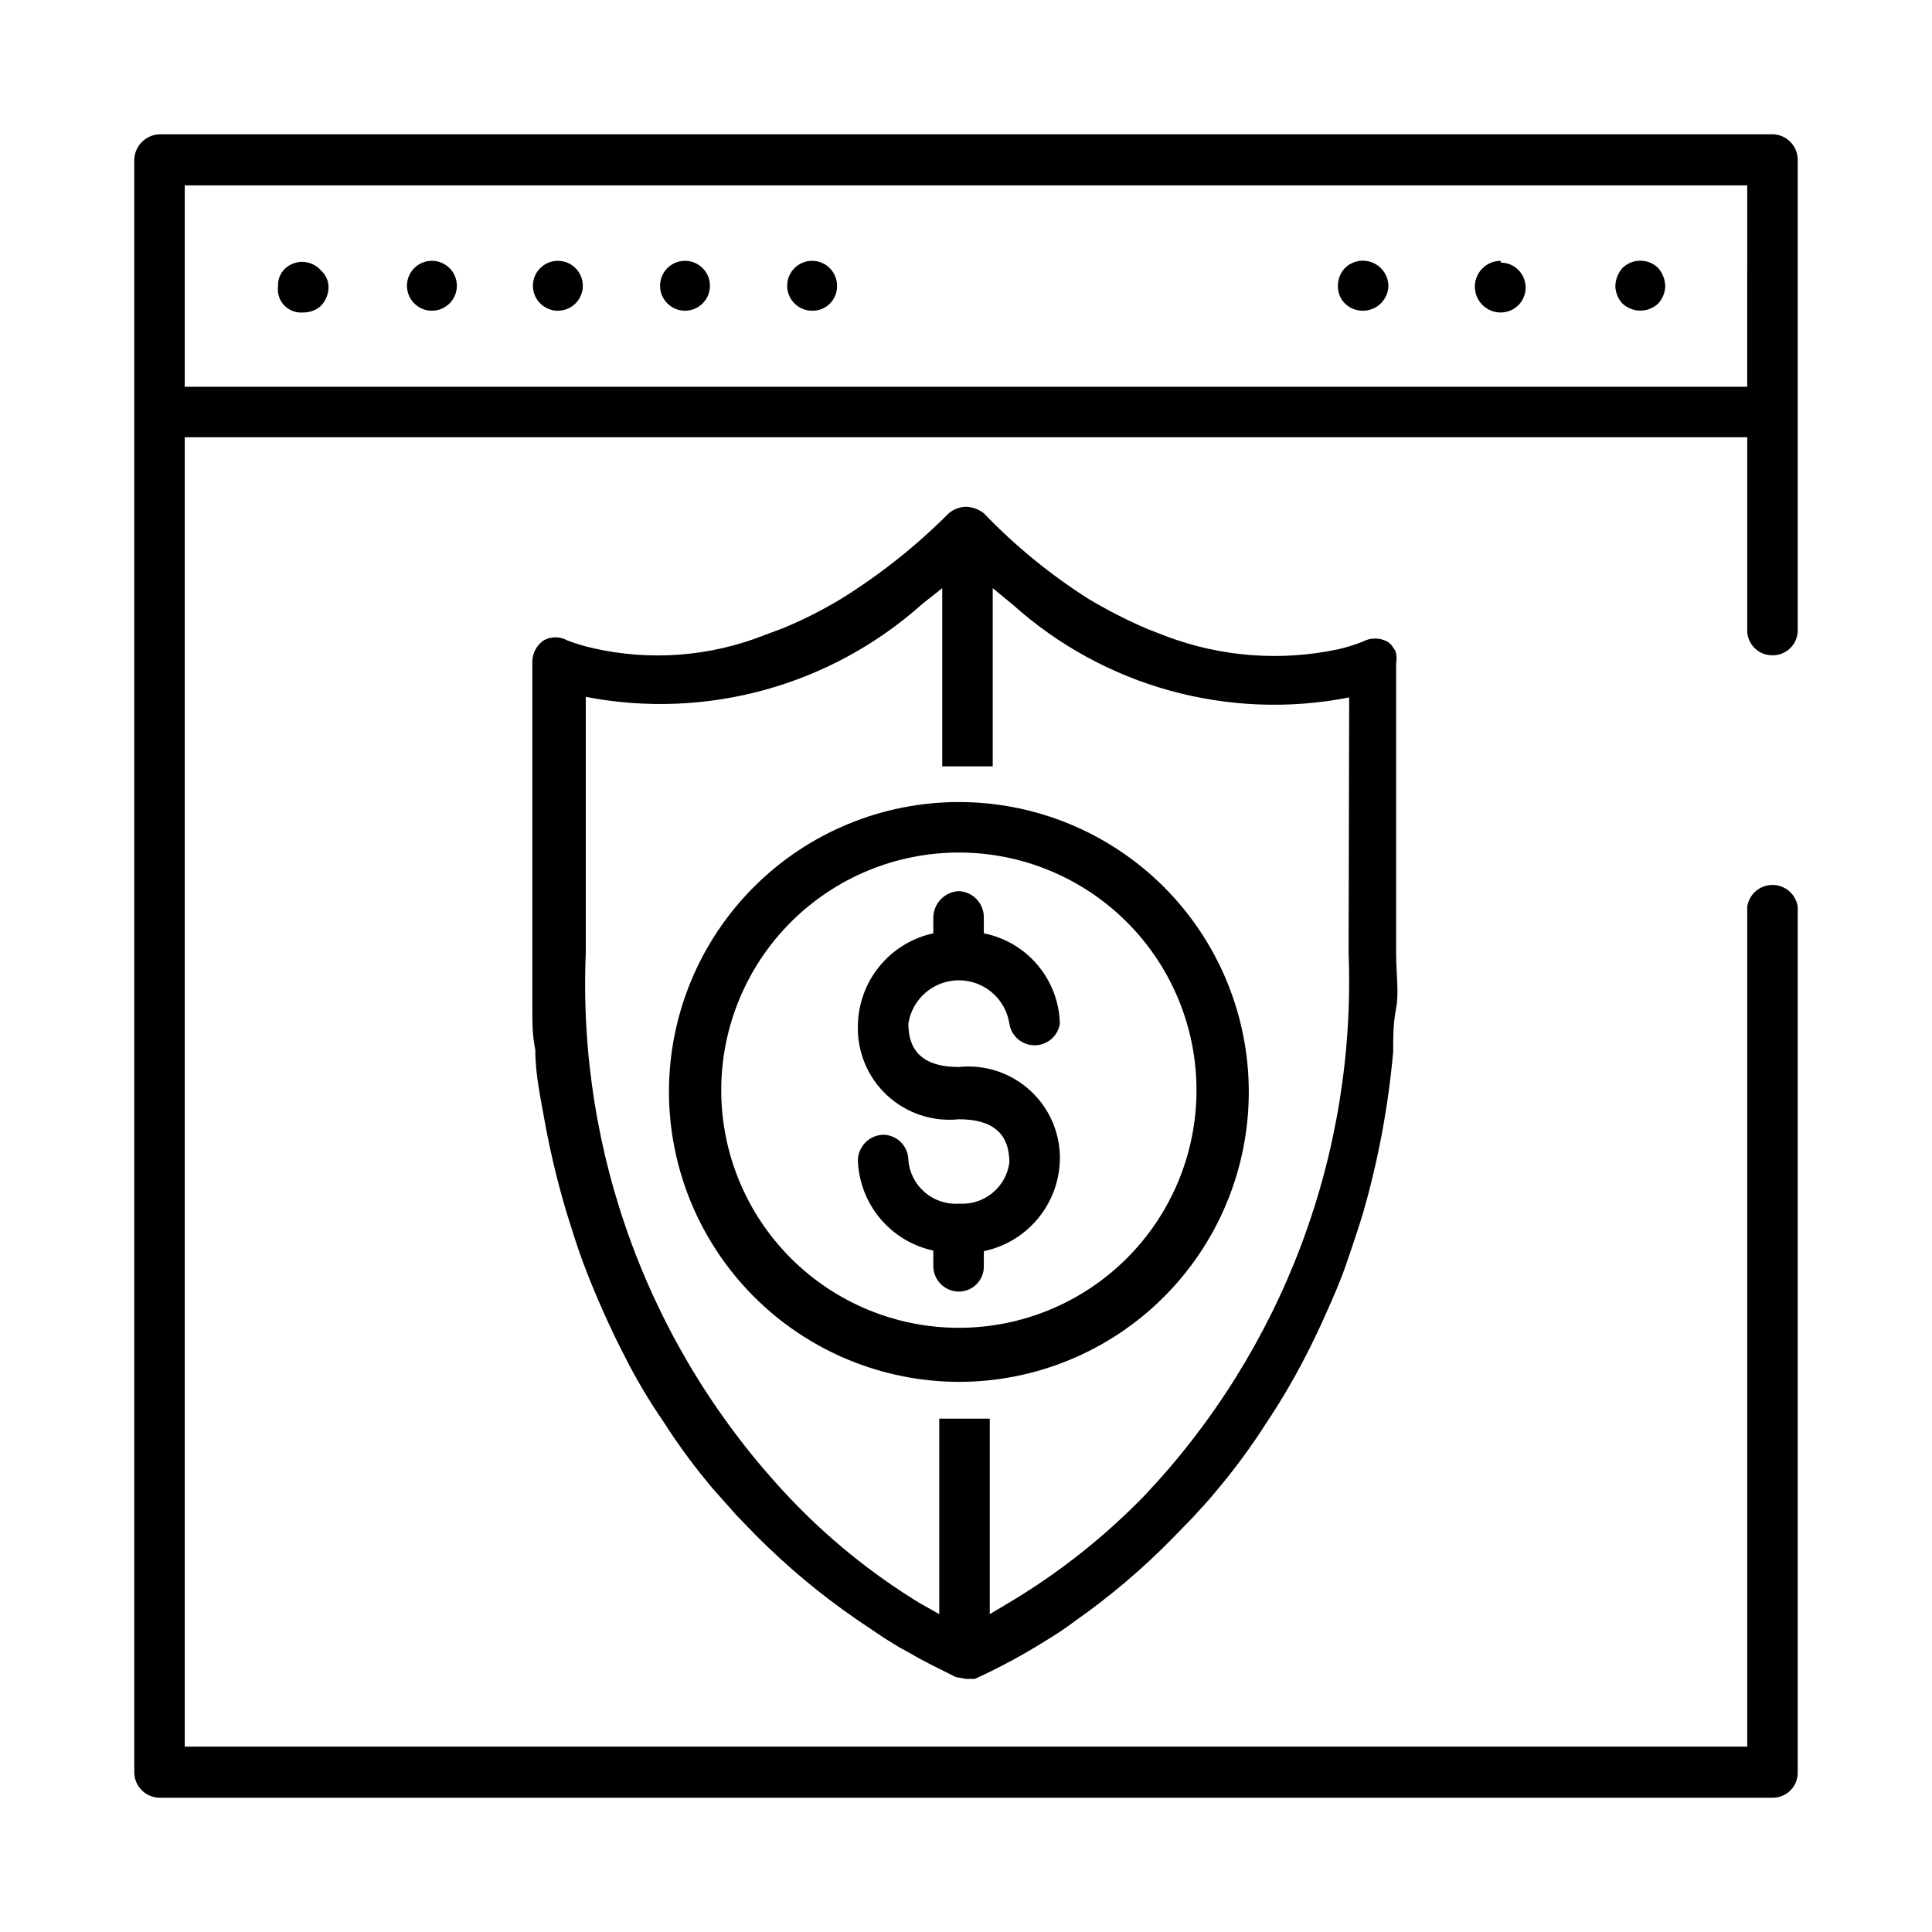
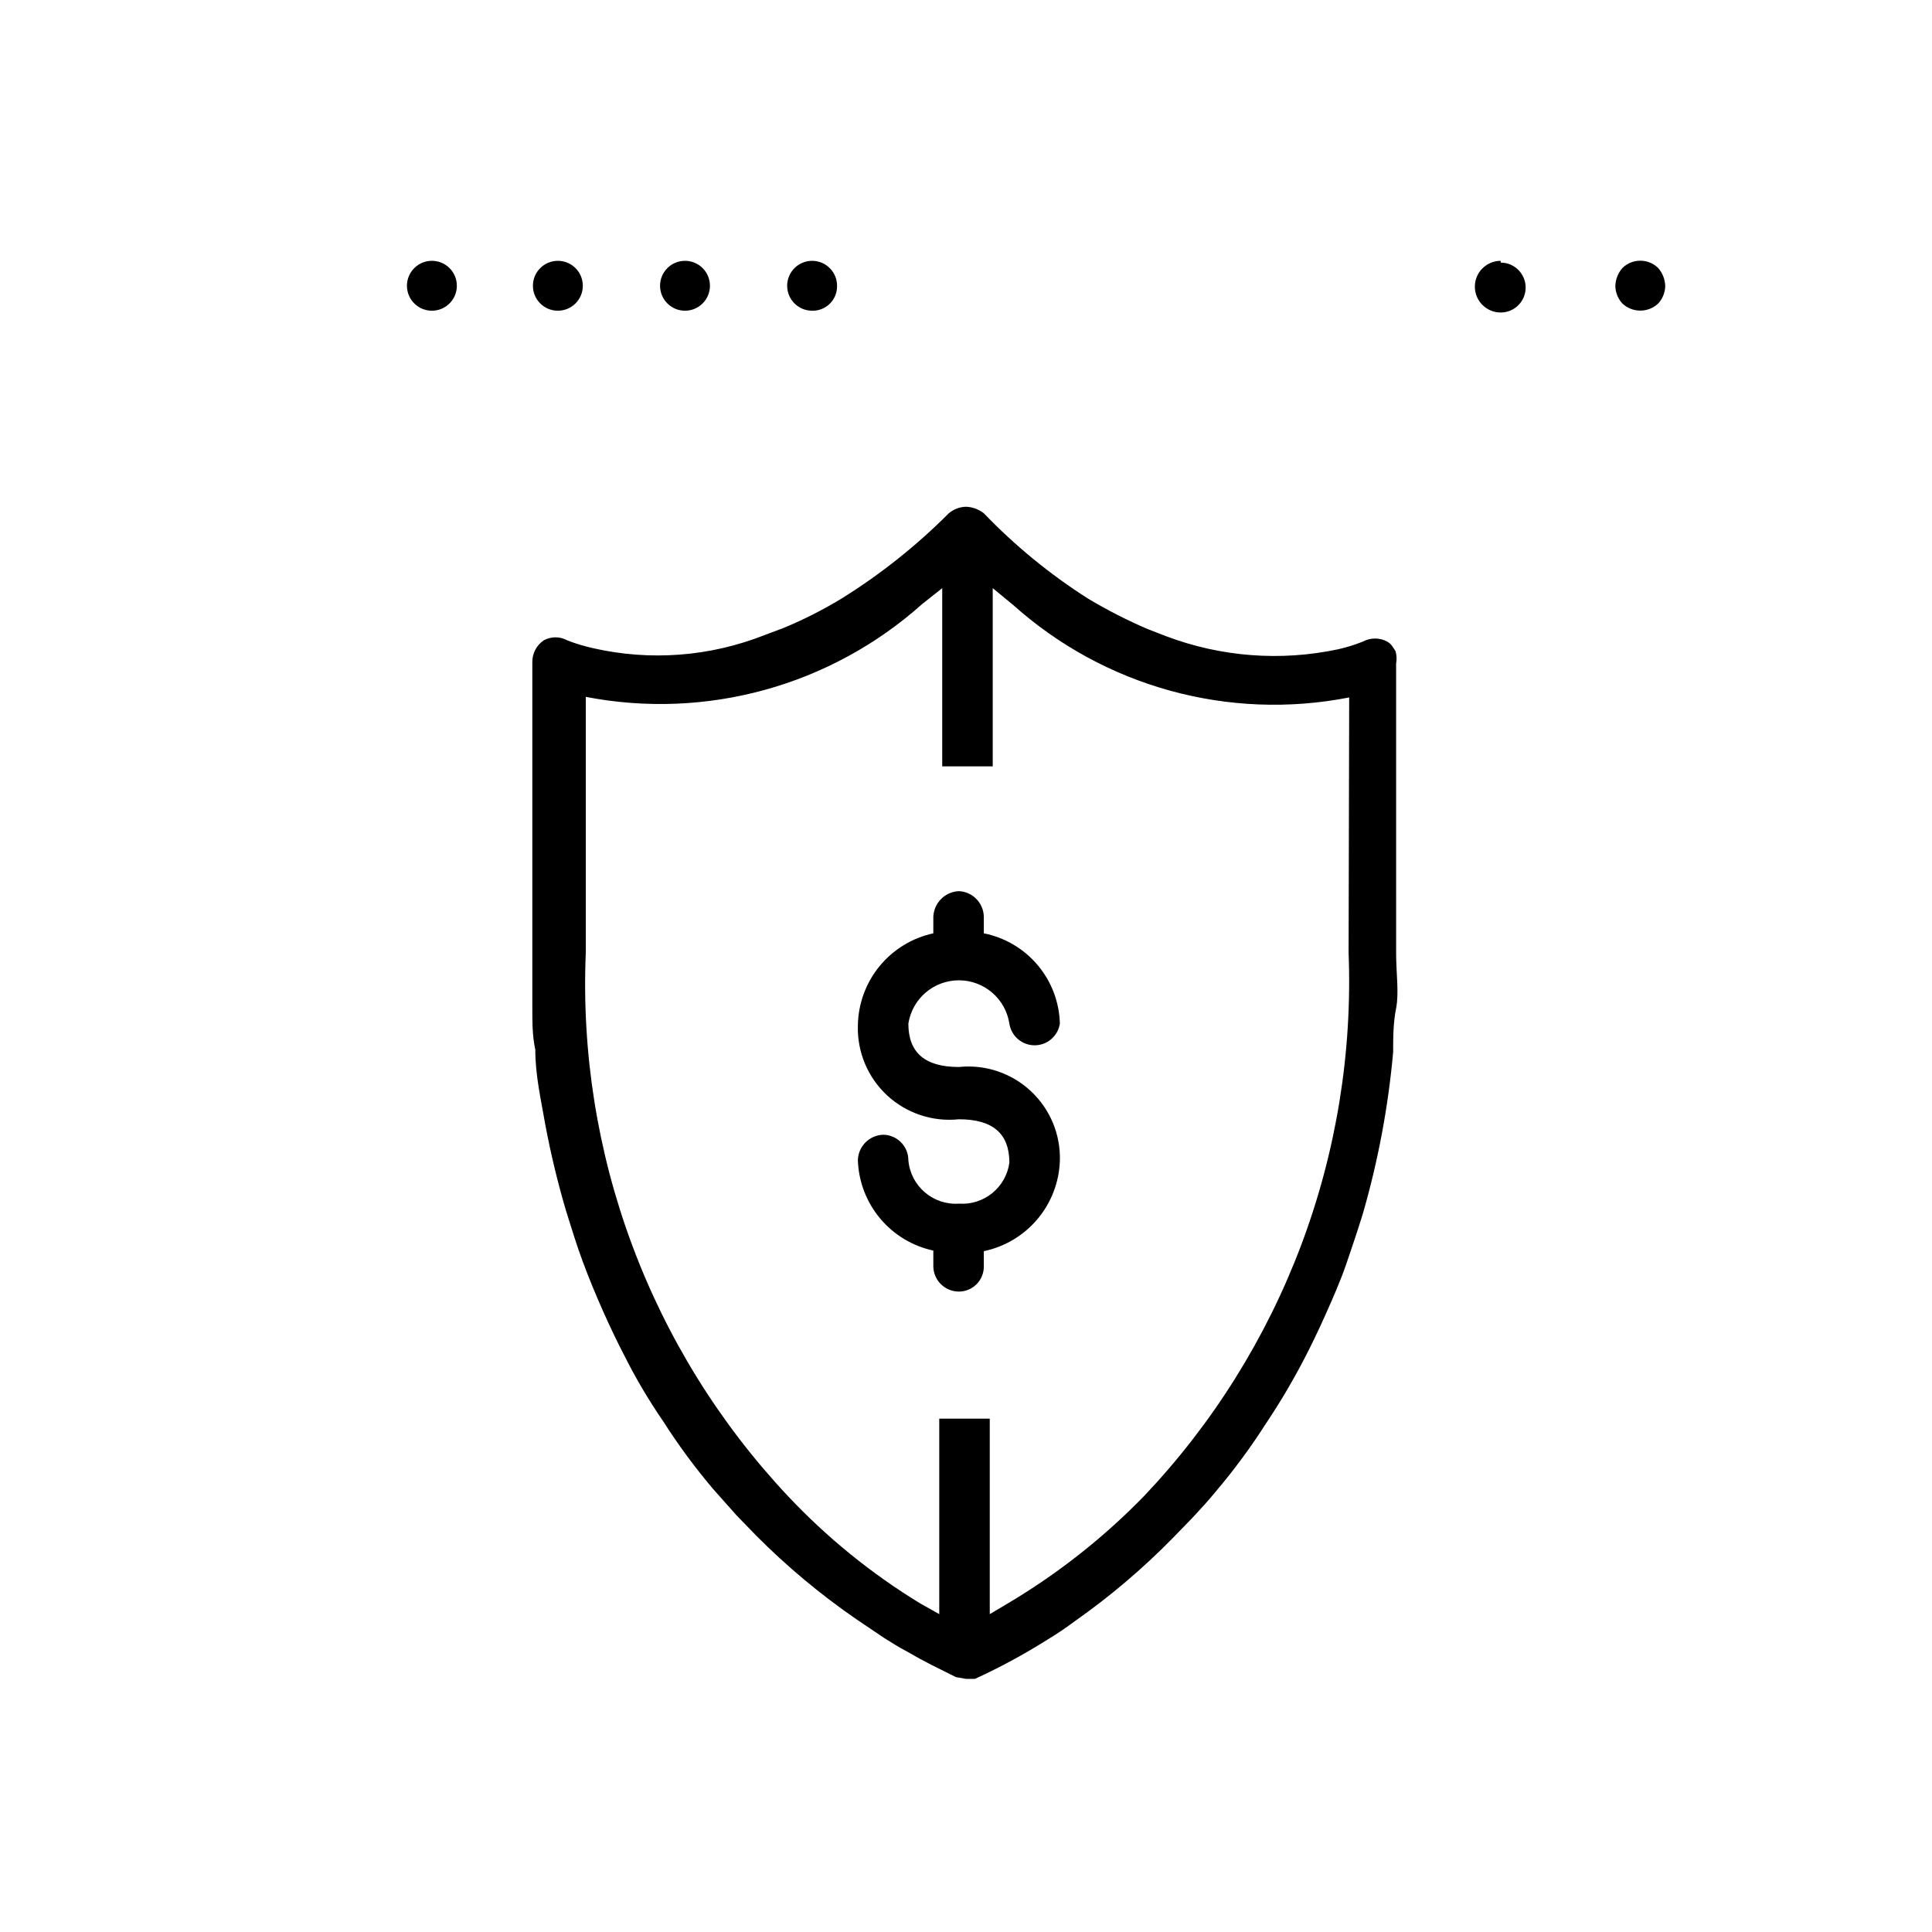
<svg xmlns="http://www.w3.org/2000/svg" fill="#000000" width="800px" height="800px" version="1.1" viewBox="144 144 512 512">
  <g>
-     <path d="m613.8 317.66c1.754 0 3.438-0.695 4.676-1.938 1.242-1.238 1.938-2.922 1.938-4.676v-124.69c0.004-3.68-2.934-6.684-6.613-6.769h-427.45c-3.703 0.082-6.688 3.066-6.769 6.769v427.29c0 3.738 3.031 6.769 6.769 6.769h427.45c1.785 0 3.488-0.715 4.734-1.992 1.246-1.273 1.922-2.996 1.879-4.777v-229.39c-0.508-3.301-3.348-5.738-6.691-5.738-3.34 0-6.184 2.438-6.691 5.738v222.62h-414.07v-347h414.07v51.168h-0.004c0 1.781 0.719 3.488 1.992 4.734 1.277 1.246 3 1.922 4.777 1.879zm-420.84-71.164v-53.371h414.07l-0.004 53.371z" />
    <path d="m573.97 215.01c-1.191 1.348-1.859 3.078-1.887 4.879 0.059 1.699 0.73 3.32 1.887 4.566 2.66 2.481 6.789 2.481 9.449 0 1.156-1.246 1.828-2.867 1.887-4.566-0.027-1.801-0.695-3.531-1.887-4.879-2.629-2.562-6.82-2.562-9.449 0z" />
    <path d="m541.7 213.12c-3.781 0-6.848 3.066-6.848 6.848s3.066 6.848 6.848 6.848c3.652 0 6.613-2.961 6.613-6.609 0-3.652-2.961-6.613-6.613-6.613z" />
-     <path d="m500.45 215.01c-1.258 1.305-1.938 3.062-1.891 4.879-0.016 1.715 0.664 3.363 1.891 4.566 1.258 1.234 2.961 1.914 4.723 1.887 3.621 0.004 6.602-2.836 6.769-6.453 0.012-2.727-1.613-5.195-4.121-6.262-2.512-1.066-5.418-0.523-7.371 1.383z" />
    <path d="m513.83 316.55-0.945-1.418c-0.344-0.445-0.77-0.82-1.258-1.102-2.016-1.09-4.441-1.09-6.457 0-2.144 0.863-4.356 1.547-6.613 2.047-15.184 3.219-30.973 2.016-45.5-3.465l-4.879-1.891v0.004c-5.422-2.324-10.68-5.008-15.746-8.031-10.109-6.422-19.41-14.031-27.707-22.672-1.355-1.059-3.008-1.664-4.723-1.73-1.676 0.043-3.285 0.656-4.566 1.73-8.461 8.496-17.863 15.996-28.023 22.359-5.031 3.086-10.293 5.769-15.746 8.027l-5.039 1.891c-14.469 5.727-30.332 6.934-45.5 3.465-2.305-0.516-4.566-1.199-6.769-2.047-1.957-1.094-4.34-1.094-6.297 0-1.91 1.316-3.031 3.504-2.992 5.824v76.672 14.328c0 4.723 0 7.871 0.789 11.652 0 6.926 1.574 13.539 2.676 19.996v-0.004c1.449 7.699 3.285 15.32 5.512 22.828 1.418 4.566 2.832 9.133 4.41 13.383 1.574 4.25 3.465 8.816 5.352 13.066 1.891 4.25 3.777 8.188 5.824 12.121v0.004c2.973 5.887 6.34 11.57 10.074 17.004 4 6.273 8.418 12.27 13.227 17.949l6.297 7.086 5.195 5.352c8.16 8.207 17.07 15.641 26.609 22.199l7.242 4.879c2.047 1.258 3.938 2.519 5.824 3.465l3.621 2.047 2.992 1.574 6.613 3.305 2.676 0.473h2.363-0.004c6.629-3.031 13.043-6.504 19.207-10.391 2.5-1.5 4.918-3.129 7.242-4.879 9.316-6.539 18.012-13.918 25.98-22.043l5.195-5.352c2.047-2.203 4.25-4.566 6.297-7.086 4.805-5.68 9.223-11.676 13.227-17.949 3.668-5.477 7.031-11.152 10.074-17.004 2.047-3.938 3.938-7.871 5.824-12.121 1.891-4.25 3.777-8.5 5.352-13.066 1.574-4.566 2.992-8.816 4.41-13.383 4.043-13.984 6.731-28.328 8.031-42.824 0-3.777 0-7.715 0.789-11.652 0.789-3.938 0-9.445 0-14.328l-0.004-76.988c0.203-1.098 0.152-2.231-0.156-3.305zm-12.438 79.98c1.012 26.383-3.258 52.703-12.559 77.414-9.301 24.711-23.445 47.316-41.602 66.484-10.676 10.977-22.742 20.504-35.895 28.34l-5.039 2.992v-51.797h-13.383v51.797l-5.039-2.832c-12.93-7.879-24.738-17.465-35.109-28.5-18.051-19.215-32.082-41.84-41.273-66.551-9.195-24.711-13.359-51.008-12.254-77.348v-67.855c31.906 6.176 64.871-2.91 89.109-24.562l5.352-4.25v47.23h13.383v-47.23l5.352 4.41 0.004-0.004c24.203 21.719 57.199 30.816 89.109 24.562z" />
-     <path d="m398.11 510.21c20.375 0 39.918-8.094 54.328-22.504 14.406-14.406 22.504-33.949 22.504-54.328 0-20.375-8.098-39.918-22.504-54.328-14.41-14.406-33.953-22.5-54.328-22.5-20.379 0-39.918 8.094-54.328 22.5-14.41 14.41-22.504 33.953-22.504 54.328 0.043 20.363 8.152 39.883 22.551 54.281 14.398 14.402 33.918 22.508 54.281 22.551zm0-140.28c16.703 0 32.719 6.637 44.531 18.445 11.809 11.812 18.445 27.832 18.445 44.531 0 16.703-6.637 32.723-18.445 44.531-11.812 11.812-27.828 18.445-44.531 18.445s-32.723-6.633-44.531-18.445c-11.809-11.809-18.445-27.828-18.445-44.531 0-16.699 6.637-32.719 18.445-44.531 11.809-11.809 27.828-18.445 44.531-18.445z" />
    <path d="m398.11 462.98c-6.848 0.453-12.797-4.66-13.383-11.496 0-3.676-2.934-6.684-6.613-6.769-3.703 0.082-6.688 3.066-6.769 6.769 0.191 5.648 2.262 11.07 5.883 15.406 3.621 4.336 8.59 7.336 14.113 8.527v4.25c0.086 3.676 3.09 6.613 6.769 6.613 1.754 0 3.434-0.699 4.676-1.938 1.238-1.242 1.938-2.922 1.938-4.676v-4.094c5.551-1.16 10.555-4.148 14.207-8.484 3.652-4.34 5.746-9.777 5.945-15.445 0.219-7.004-2.598-13.754-7.731-18.523-5.129-4.769-12.07-7.086-19.035-6.356-8.973 0-13.383-3.777-13.383-11.492 1.016-6.606 6.699-11.48 13.383-11.48s12.367 4.875 13.383 11.48c0.508 3.305 3.348 5.742 6.691 5.742 3.34 0 6.184-2.438 6.691-5.742-0.141-5.684-2.215-11.152-5.879-15.5-3.66-4.352-8.695-7.324-14.273-8.43v-4.41c-0.078-3.644-2.973-6.606-6.613-6.769-3.672 0.16-6.609 3.102-6.769 6.769v4.41c-5.602 1.207-10.625 4.281-14.258 8.711-3.629 4.434-5.652 9.965-5.738 15.691-0.219 7 2.598 13.754 7.727 18.523 5.133 4.766 12.074 7.082 19.039 6.352 8.973 0 13.383 3.777 13.383 11.492-0.898 6.586-6.754 11.34-13.383 10.867z" />
-     <path d="m219.57 215.16c-1.301 1.215-1.992 2.945-1.887 4.723-0.246 1.844 0.359 3.703 1.645 5.051 1.285 1.344 3.113 2.035 4.969 1.875 1.734 0.035 3.418-0.582 4.723-1.73 1.223-1.277 1.949-2.953 2.047-4.723 0.062-1.805-0.688-3.539-2.047-4.723-1.18-1.336-2.848-2.137-4.625-2.227-1.777-0.086-3.516 0.543-4.824 1.754z" />
    <path d="m359.22 213.12c-3.652 0-6.613 2.961-6.613 6.613 0 3.652 2.961 6.609 6.613 6.609 1.738 0.043 3.422-0.617 4.664-1.832 1.246-1.215 1.949-2.883 1.945-4.621 0.043-1.781-0.633-3.504-1.879-4.777-1.242-1.273-2.949-1.992-4.731-1.992z" />
    <path d="m325.53 213.12c-3.648 0-6.609 2.961-6.609 6.613 0 3.652 2.961 6.609 6.609 6.609 3.652 0 6.613-2.957 6.613-6.609 0-3.652-2.961-6.613-6.613-6.613z" />
    <path d="m291.84 213.12c-3.652 0-6.613 2.961-6.613 6.613 0 3.652 2.961 6.609 6.613 6.609 3.652 0 6.613-2.957 6.613-6.609 0-3.652-2.961-6.613-6.613-6.613z" />
    <path d="m258.3 213.12c-2.644 0.062-4.996 1.695-5.981 4.152-0.98 2.457-0.406 5.262 1.465 7.133s4.676 2.445 7.133 1.465c2.457-0.984 4.09-3.336 4.152-5.981 0.047-1.809-0.652-3.555-1.934-4.836-1.277-1.277-3.027-1.977-4.836-1.934z" />
  </g>
</svg>